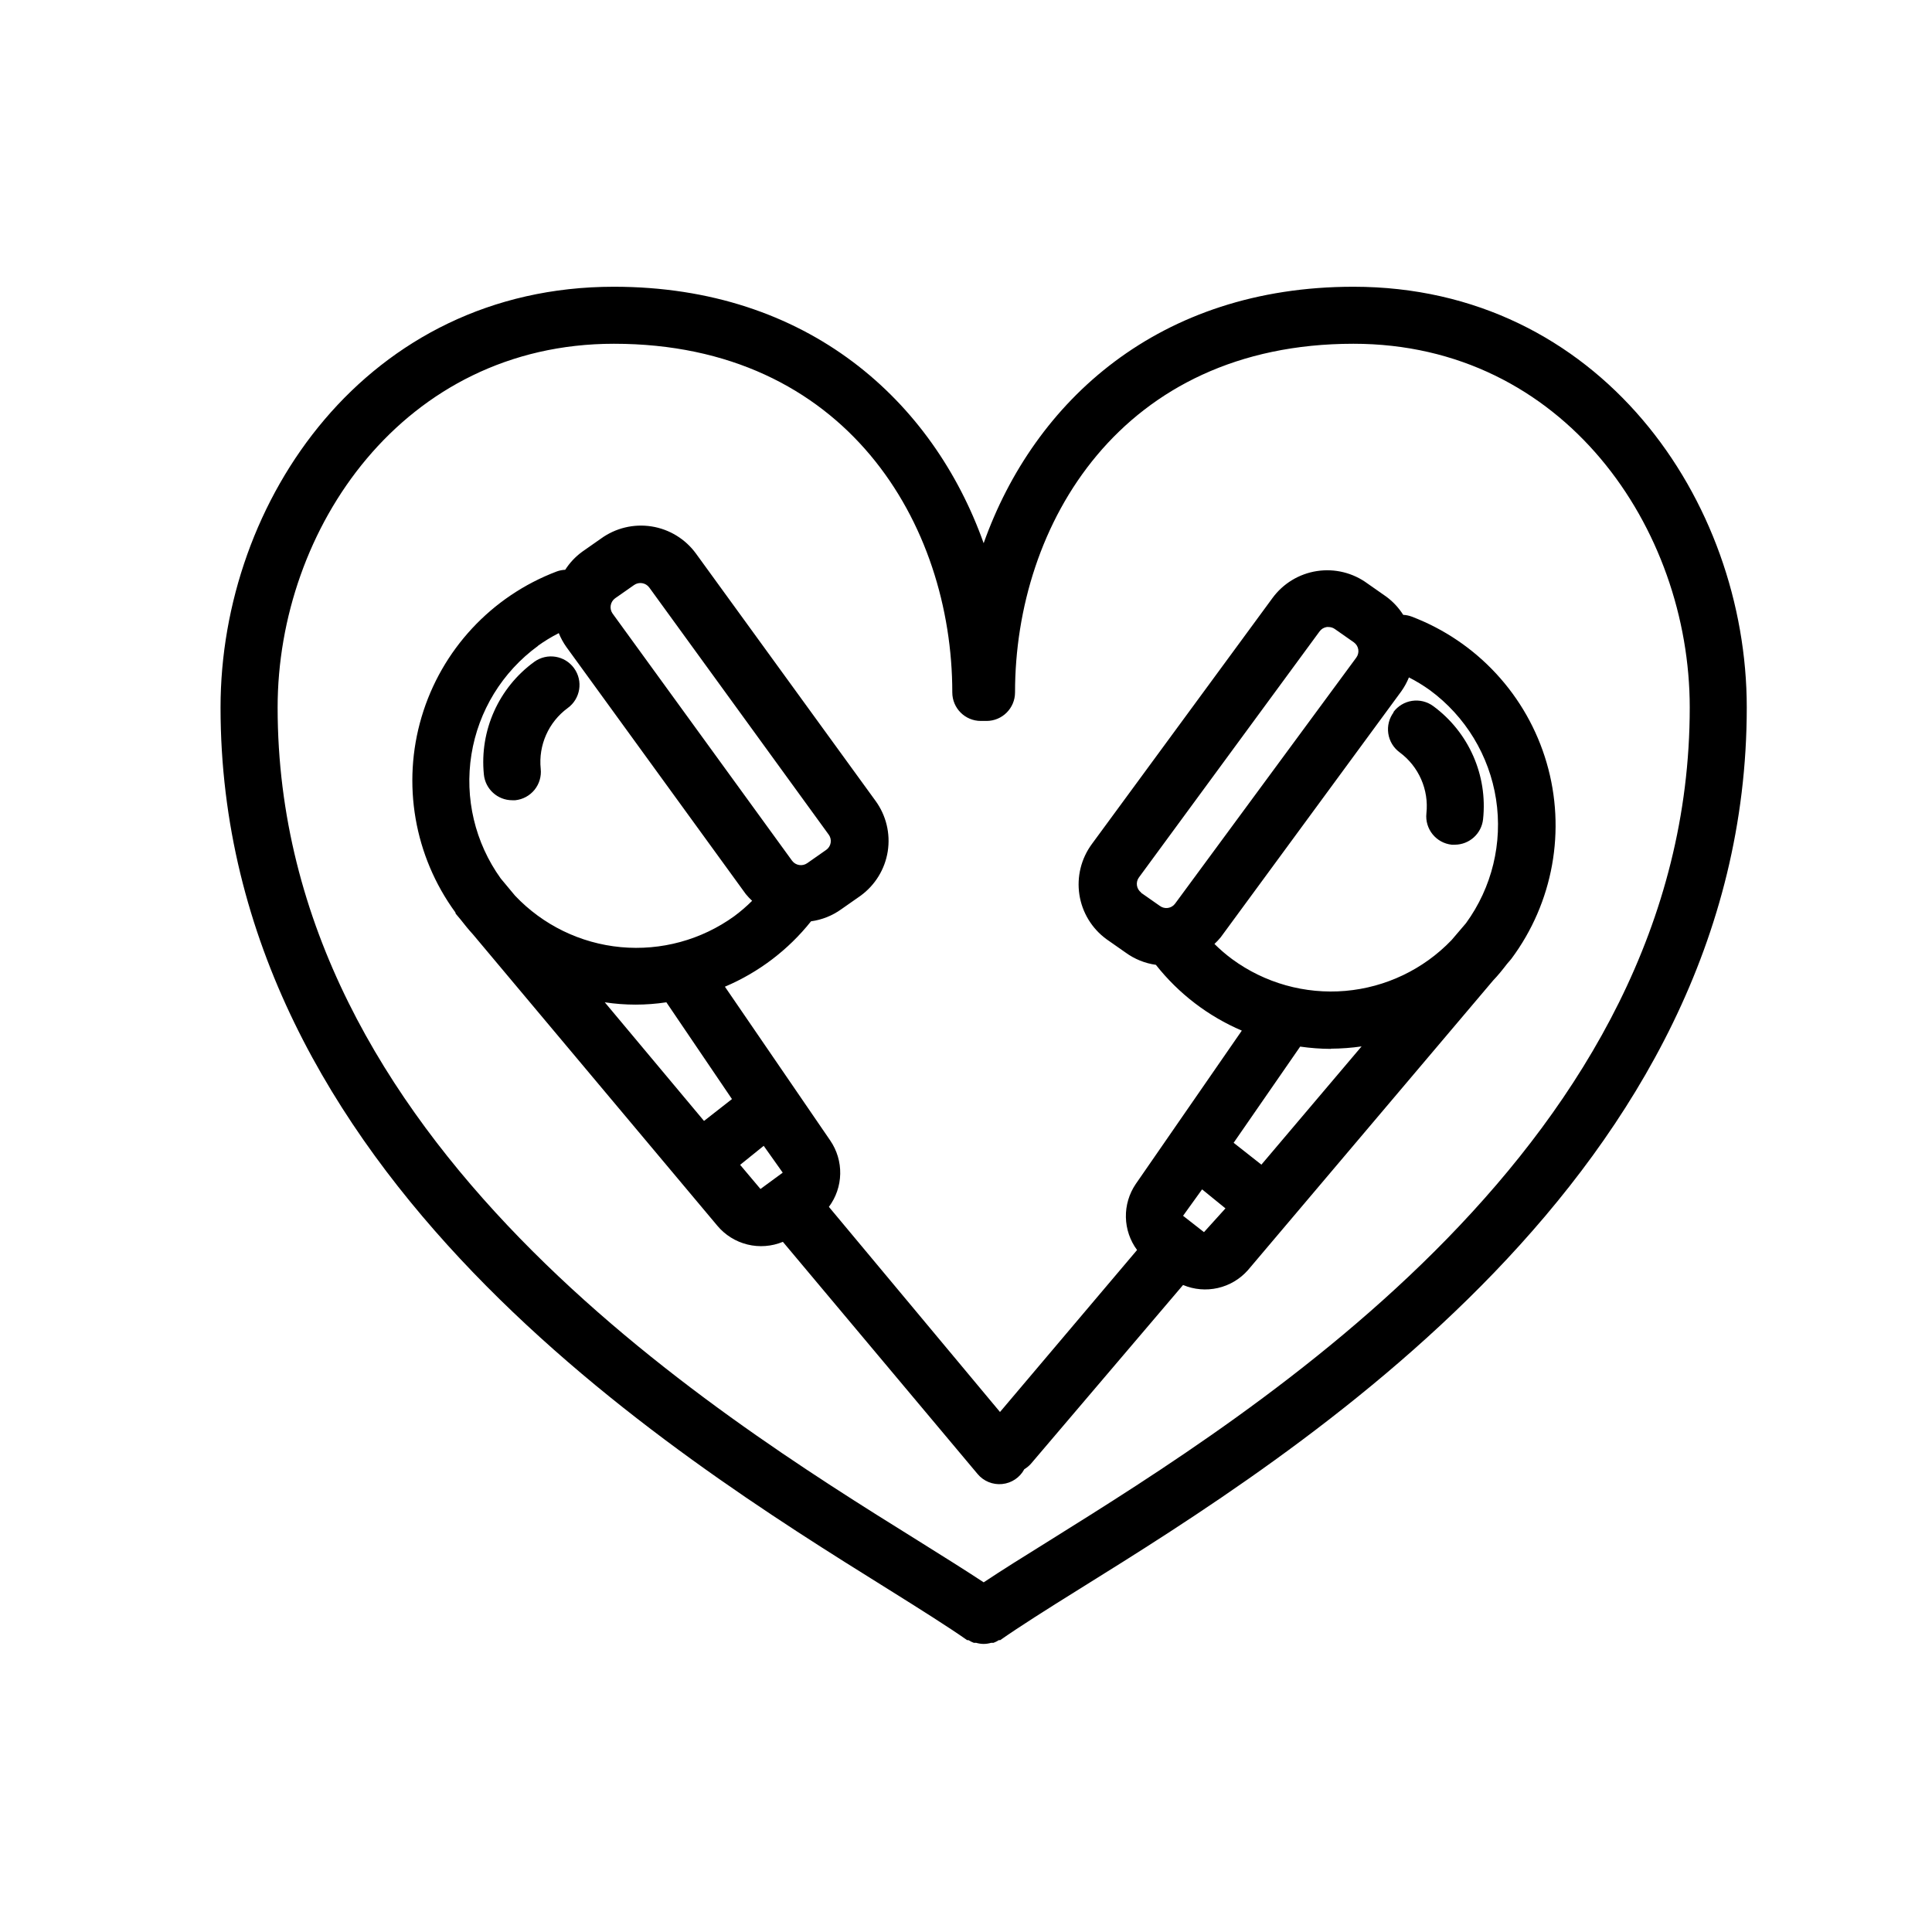
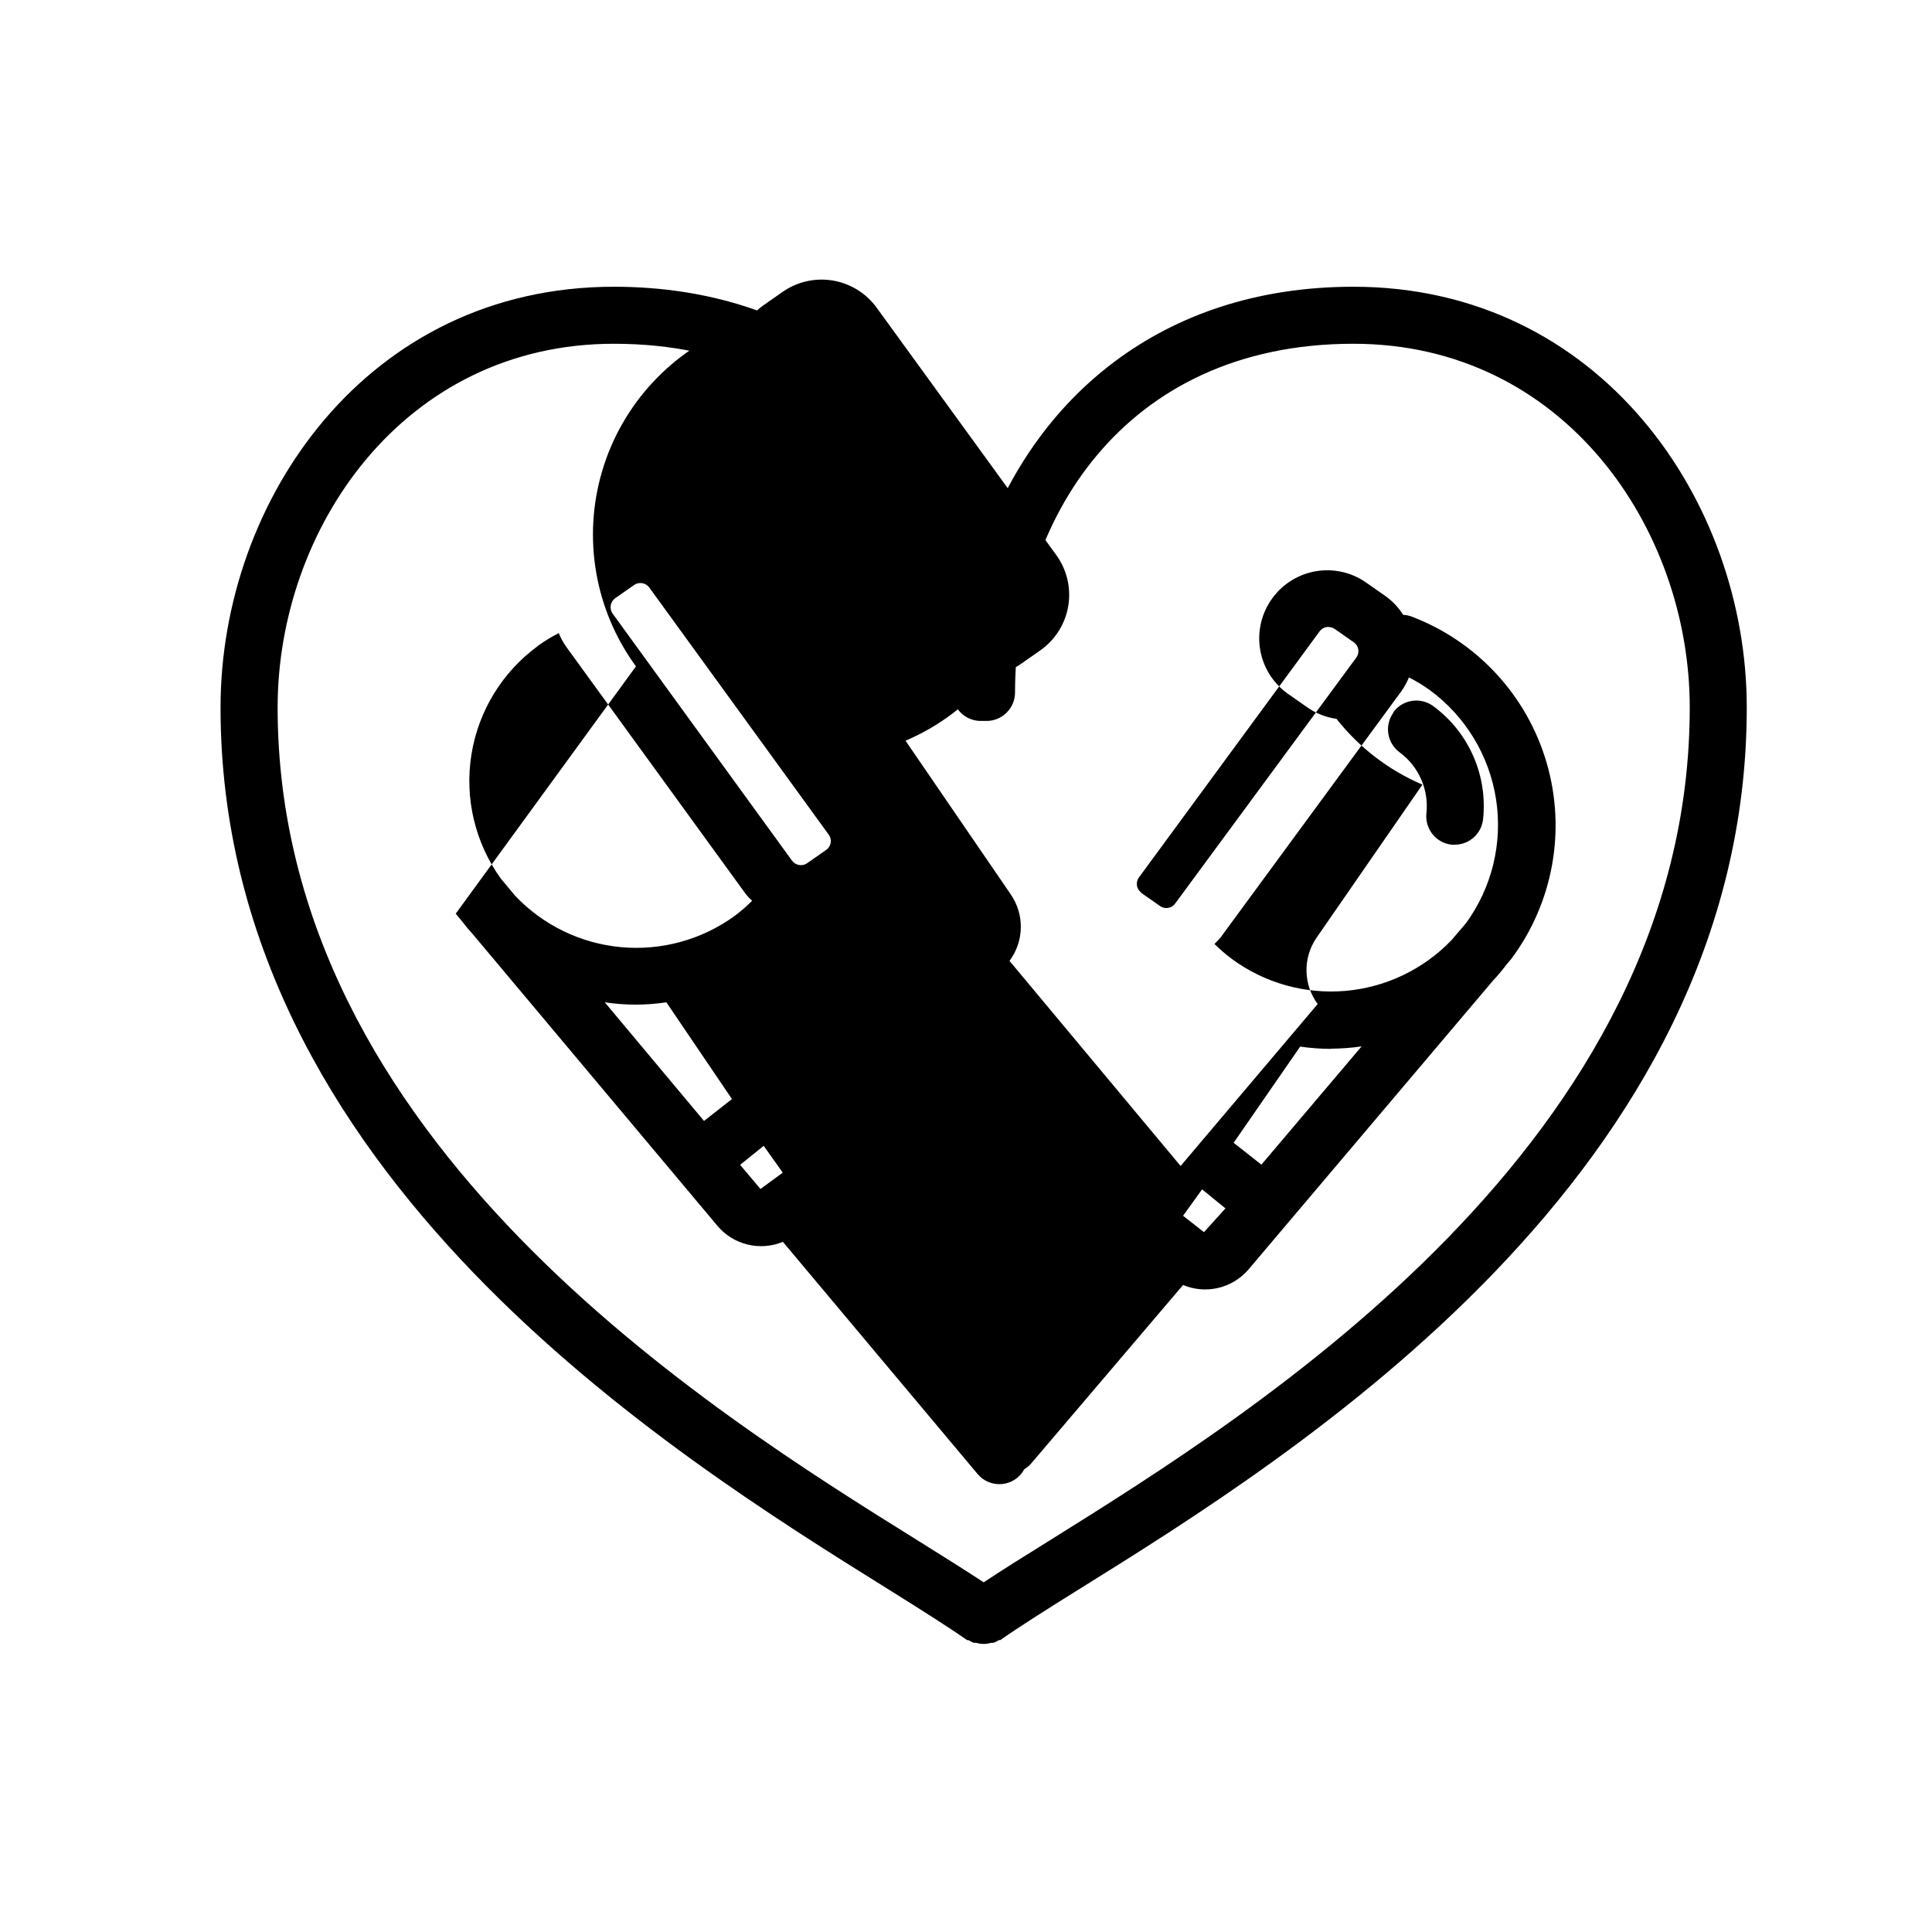
<svg xmlns="http://www.w3.org/2000/svg" fill="#000000" width="800px" height="800px" version="1.1" viewBox="144 144 512 512">
-   <path d="m379.29 565.1c8.613 5.391 16.07 10.078 21.008 13.551h0.352c0.445 0.285 0.918 0.523 1.41 0.707h0.605c0.656 0.191 1.332 0.293 2.016 0.301 0.684-0.008 1.359-0.109 2.016-0.301h0.605c0.492-0.184 0.965-0.422 1.41-0.707h0.352c5.039-3.527 12.344-8.16 21.008-13.551 57.383-35.719 176.84-110.13 176.84-233.62 0-54.816-38.996-111.49-104.24-111.49-51.488 0-84.59 30.23-97.992 67.965-13.402-37.633-46.5-67.965-97.992-67.965-65.496 0-104.24 56.68-104.24 111.49 0.004 123.48 119.46 197.85 176.84 233.62zm-72.602-330c61.617 0 89.68 47.914 89.68 92.398 0 4.176 3.383 7.559 7.559 7.559h1.512c4.172 0 7.555-3.383 7.555-7.559 0-44.488 28.062-92.398 89.68-92.398 55.82 0 89.125 49.02 89.125 96.379 0 115.12-114.62 186.41-169.73 220.82-6.902 4.281-12.695 7.91-17.383 11.035-4.734-3.125-10.531-6.75-17.383-11.035-55.117-34.309-169.73-105.8-169.73-220.82 0.004-47.359 33.305-96.379 89.125-96.379zm206.56 97.637c1.188-1.617 2.973-2.699 4.957-3 1.984-0.301 4.008 0.199 5.625 1.391 9.422 6.93 14.449 18.348 13.199 29.977-0.41 3.836-3.648 6.746-7.508 6.75h-0.805c-4.144-0.449-7.141-4.168-6.703-8.312 0.68-6.269-2.027-12.43-7.102-16.172-1.625-1.195-2.707-2.992-3-4.988-0.293-2 0.223-4.031 1.438-5.644zm-248.48 53.406 1.309 1.562c1.059 1.359 2.117 2.672 3.273 3.93l64.742 77.184c2.062 2.473 4.859 4.219 7.988 4.988 3.125 0.773 6.418 0.523 9.391-0.707l51.59 61.516c1.598 1.922 4.047 2.922 6.535 2.668 2.484-0.25 4.684-1.723 5.859-3.93 0.66-0.391 1.254-0.883 1.766-1.461l40.305-47.359v0.004c2.914 1.223 6.137 1.5 9.219 0.797 3.082-0.703 5.867-2.359 7.961-4.727l64.992-76.781c1.309-1.359 2.519-2.871 3.68-4.383l0.906-1.059 0.25-0.301c11.082-14.887 14.543-34.109 9.344-51.93-5.195-17.816-18.445-32.164-35.797-38.758-0.711-0.262-1.457-0.418-2.215-0.453-1.172-1.852-2.676-3.477-4.434-4.785l-5.039-3.527c-3.852-2.836-8.672-4.019-13.398-3.293-4.731 0.727-8.973 3.309-11.793 7.172l-47.863 65.191h0.004c-2.836 3.852-4.019 8.676-3.293 13.402 0.727 4.727 3.309 8.969 7.172 11.789l5.039 3.527c2.375 1.738 5.144 2.863 8.059 3.273 6.016 7.625 13.844 13.617 22.773 17.434l-28.113 40.656c-1.758 2.59-2.672 5.664-2.609 8.797 0.066 3.133 1.098 6.168 2.961 8.688l-36.324 42.926-45.344-54.359 0.004-0.004c1.883-2.527 2.934-5.582 2.996-8.734 0.062-3.156-0.863-6.25-2.644-8.848l-27.91-40.758v-0.004c8.93-3.781 16.777-9.738 22.82-17.328 2.91-0.398 5.68-1.504 8.062-3.227l5.039-3.527h-0.004c3.879-2.805 6.481-7.039 7.231-11.766 0.746-4.727-0.422-9.559-3.25-13.422l-47.559-65.496c-2.812-3.867-7.047-6.461-11.77-7.207-4.727-0.746-9.551 0.414-13.422 3.227l-5.039 3.527h0.004c-1.758 1.293-3.262 2.898-4.434 4.734-0.777 0.031-1.539 0.188-2.269 0.453-17.285 6.555-30.523 20.801-35.789 38.52-5.269 17.719-1.961 36.883 8.938 51.816zm198.3 84.387-5.543-4.332 5.039-7.004 6.195 5.039zm-16.625-89.98c-0.617-0.453-1.027-1.133-1.141-1.891-0.113-0.754 0.078-1.527 0.535-2.141l47.863-65.191c0.457-0.629 1.145-1.047 1.914-1.16h0.453c0.617-0.004 1.219 0.191 1.715 0.555l5.039 3.527h-0.004c0.617 0.453 1.031 1.133 1.145 1.891 0.113 0.754-0.082 1.527-0.539 2.141l-48.012 65.191c-0.453 0.617-1.133 1.027-1.891 1.141-0.758 0.113-1.527-0.078-2.141-0.535l-5.039-3.527zm19.398 13.602v0.004c0.594-0.551 1.148-1.141 1.66-1.766l47.863-65.191c0.812-1.145 1.488-2.379 2.016-3.68 1.93 0.984 3.781 2.113 5.543 3.375 9.438 6.938 15.746 17.332 17.543 28.906 1.793 11.578-1.074 23.395-7.973 32.863l-3.828 4.484c-7.434 7.742-17.43 12.523-28.121 13.449-10.695 0.926-21.363-2.062-30.02-8.414-1.656-1.227-3.223-2.574-4.684-4.027zm30.832 27.762c2.731-0.016 5.457-0.215 8.16-0.605l-26.551 31.336-7.356-5.793 17.633-25.492c2.688 0.387 5.398 0.59 8.113 0.605zm-151.14 37.18-5.391-6.398 6.246-5.039 5.039 7.106zm-7.555-23.828-7.406 5.793-26.301-31.438c5.41 0.82 10.914 0.82 16.324 0zm-30.984-132.7 5.039-3.527c1.297-0.914 3.086-0.621 4.027 0.656l47.559 65.496 0.004-0.004c0.449 0.621 0.637 1.395 0.512 2.152-0.121 0.758-0.543 1.434-1.168 1.879l-5.039 3.527c-1.297 0.914-3.086 0.621-4.031-0.656l-47.559-65.496v0.004c-0.91-1.301-0.621-3.09 0.656-4.031zm-20.453 12.594h-0.004c1.758-1.266 3.613-2.394 5.543-3.375 0.527 1.301 1.203 2.535 2.016 3.68l47.559 65.496v-0.004c0.516 0.625 1.07 1.215 1.664 1.766-1.477 1.473-3.059 2.836-4.734 4.078-8.699 6.285-19.383 9.199-30.07 8.199-10.684-1-20.641-5.848-28.02-13.637l-3.777-4.535h-0.004c-6.832-9.5-9.633-21.316-7.781-32.871 1.848-11.555 8.199-21.906 17.656-28.797zm-14.309 34.059h-0.004c-1.16-11.609 3.922-22.961 13.352-29.824 3.383-2.449 8.109-1.695 10.555 1.688 2.449 3.379 1.695 8.105-1.688 10.555-5.078 3.723-7.801 9.859-7.152 16.121 0.211 1.996-0.383 4-1.648 5.559-1.27 1.559-3.106 2.551-5.102 2.754h-0.809c-3.894-0.008-7.141-2.977-7.508-6.852z" />
+   <path d="m379.29 565.1c8.613 5.391 16.07 10.078 21.008 13.551h0.352c0.445 0.285 0.918 0.523 1.41 0.707h0.605c0.656 0.191 1.332 0.293 2.016 0.301 0.684-0.008 1.359-0.109 2.016-0.301h0.605c0.492-0.184 0.965-0.422 1.41-0.707h0.352c5.039-3.527 12.344-8.16 21.008-13.551 57.383-35.719 176.84-110.13 176.84-233.62 0-54.816-38.996-111.49-104.24-111.49-51.488 0-84.59 30.23-97.992 67.965-13.402-37.633-46.5-67.965-97.992-67.965-65.496 0-104.24 56.68-104.24 111.49 0.004 123.48 119.46 197.85 176.84 233.62zm-72.602-330c61.617 0 89.68 47.914 89.68 92.398 0 4.176 3.383 7.559 7.559 7.559h1.512c4.172 0 7.555-3.383 7.555-7.559 0-44.488 28.062-92.398 89.68-92.398 55.82 0 89.125 49.02 89.125 96.379 0 115.12-114.62 186.41-169.73 220.82-6.902 4.281-12.695 7.91-17.383 11.035-4.734-3.125-10.531-6.75-17.383-11.035-55.117-34.309-169.73-105.8-169.73-220.82 0.004-47.359 33.305-96.379 89.125-96.379zm206.56 97.637c1.188-1.617 2.973-2.699 4.957-3 1.984-0.301 4.008 0.199 5.625 1.391 9.422 6.93 14.449 18.348 13.199 29.977-0.41 3.836-3.648 6.746-7.508 6.75h-0.805c-4.144-0.449-7.141-4.168-6.703-8.312 0.68-6.269-2.027-12.43-7.102-16.172-1.625-1.195-2.707-2.992-3-4.988-0.293-2 0.223-4.031 1.438-5.644zm-248.48 53.406 1.309 1.562c1.059 1.359 2.117 2.672 3.273 3.93l64.742 77.184c2.062 2.473 4.859 4.219 7.988 4.988 3.125 0.773 6.418 0.523 9.391-0.707l51.59 61.516c1.598 1.922 4.047 2.922 6.535 2.668 2.484-0.25 4.684-1.723 5.859-3.93 0.66-0.391 1.254-0.883 1.766-1.461l40.305-47.359v0.004c2.914 1.223 6.137 1.5 9.219 0.797 3.082-0.703 5.867-2.359 7.961-4.727l64.992-76.781c1.309-1.359 2.519-2.871 3.68-4.383l0.906-1.059 0.25-0.301c11.082-14.887 14.543-34.109 9.344-51.93-5.195-17.816-18.445-32.164-35.797-38.758-0.711-0.262-1.457-0.418-2.215-0.453-1.172-1.852-2.676-3.477-4.434-4.785l-5.039-3.527c-3.852-2.836-8.672-4.019-13.398-3.293-4.731 0.727-8.973 3.309-11.793 7.172h0.004c-2.836 3.852-4.019 8.676-3.293 13.402 0.727 4.727 3.309 8.969 7.172 11.789l5.039 3.527c2.375 1.738 5.144 2.863 8.059 3.273 6.016 7.625 13.844 13.617 22.773 17.434l-28.113 40.656c-1.758 2.59-2.672 5.664-2.609 8.797 0.066 3.133 1.098 6.168 2.961 8.688l-36.324 42.926-45.344-54.359 0.004-0.004c1.883-2.527 2.934-5.582 2.996-8.734 0.062-3.156-0.863-6.25-2.644-8.848l-27.91-40.758v-0.004c8.93-3.781 16.777-9.738 22.82-17.328 2.91-0.398 5.68-1.504 8.062-3.227l5.039-3.527h-0.004c3.879-2.805 6.481-7.039 7.231-11.766 0.746-4.727-0.422-9.559-3.25-13.422l-47.559-65.496c-2.812-3.867-7.047-6.461-11.77-7.207-4.727-0.746-9.551 0.414-13.422 3.227l-5.039 3.527h0.004c-1.758 1.293-3.262 2.898-4.434 4.734-0.777 0.031-1.539 0.188-2.269 0.453-17.285 6.555-30.523 20.801-35.789 38.52-5.269 17.719-1.961 36.883 8.938 51.816zm198.3 84.387-5.543-4.332 5.039-7.004 6.195 5.039zm-16.625-89.98c-0.617-0.453-1.027-1.133-1.141-1.891-0.113-0.754 0.078-1.527 0.535-2.141l47.863-65.191c0.457-0.629 1.145-1.047 1.914-1.16h0.453c0.617-0.004 1.219 0.191 1.715 0.555l5.039 3.527h-0.004c0.617 0.453 1.031 1.133 1.145 1.891 0.113 0.754-0.082 1.527-0.539 2.141l-48.012 65.191c-0.453 0.617-1.133 1.027-1.891 1.141-0.758 0.113-1.527-0.078-2.141-0.535l-5.039-3.527zm19.398 13.602v0.004c0.594-0.551 1.148-1.141 1.66-1.766l47.863-65.191c0.812-1.145 1.488-2.379 2.016-3.68 1.93 0.984 3.781 2.113 5.543 3.375 9.438 6.938 15.746 17.332 17.543 28.906 1.793 11.578-1.074 23.395-7.973 32.863l-3.828 4.484c-7.434 7.742-17.43 12.523-28.121 13.449-10.695 0.926-21.363-2.062-30.02-8.414-1.656-1.227-3.223-2.574-4.684-4.027zm30.832 27.762c2.731-0.016 5.457-0.215 8.16-0.605l-26.551 31.336-7.356-5.793 17.633-25.492c2.688 0.387 5.398 0.59 8.113 0.605zm-151.14 37.18-5.391-6.398 6.246-5.039 5.039 7.106zm-7.555-23.828-7.406 5.793-26.301-31.438c5.41 0.82 10.914 0.82 16.324 0zm-30.984-132.7 5.039-3.527c1.297-0.914 3.086-0.621 4.027 0.656l47.559 65.496 0.004-0.004c0.449 0.621 0.637 1.395 0.512 2.152-0.121 0.758-0.543 1.434-1.168 1.879l-5.039 3.527c-1.297 0.914-3.086 0.621-4.031-0.656l-47.559-65.496v0.004c-0.91-1.301-0.621-3.09 0.656-4.031zm-20.453 12.594h-0.004c1.758-1.266 3.613-2.394 5.543-3.375 0.527 1.301 1.203 2.535 2.016 3.68l47.559 65.496v-0.004c0.516 0.625 1.07 1.215 1.664 1.766-1.477 1.473-3.059 2.836-4.734 4.078-8.699 6.285-19.383 9.199-30.07 8.199-10.684-1-20.641-5.848-28.02-13.637l-3.777-4.535h-0.004c-6.832-9.5-9.633-21.316-7.781-32.871 1.848-11.555 8.199-21.906 17.656-28.797zm-14.309 34.059h-0.004c-1.16-11.609 3.922-22.961 13.352-29.824 3.383-2.449 8.109-1.695 10.555 1.688 2.449 3.379 1.695 8.105-1.688 10.555-5.078 3.723-7.801 9.859-7.152 16.121 0.211 1.996-0.383 4-1.648 5.559-1.27 1.559-3.106 2.551-5.102 2.754h-0.809c-3.894-0.008-7.141-2.977-7.508-6.852z" />
</svg>